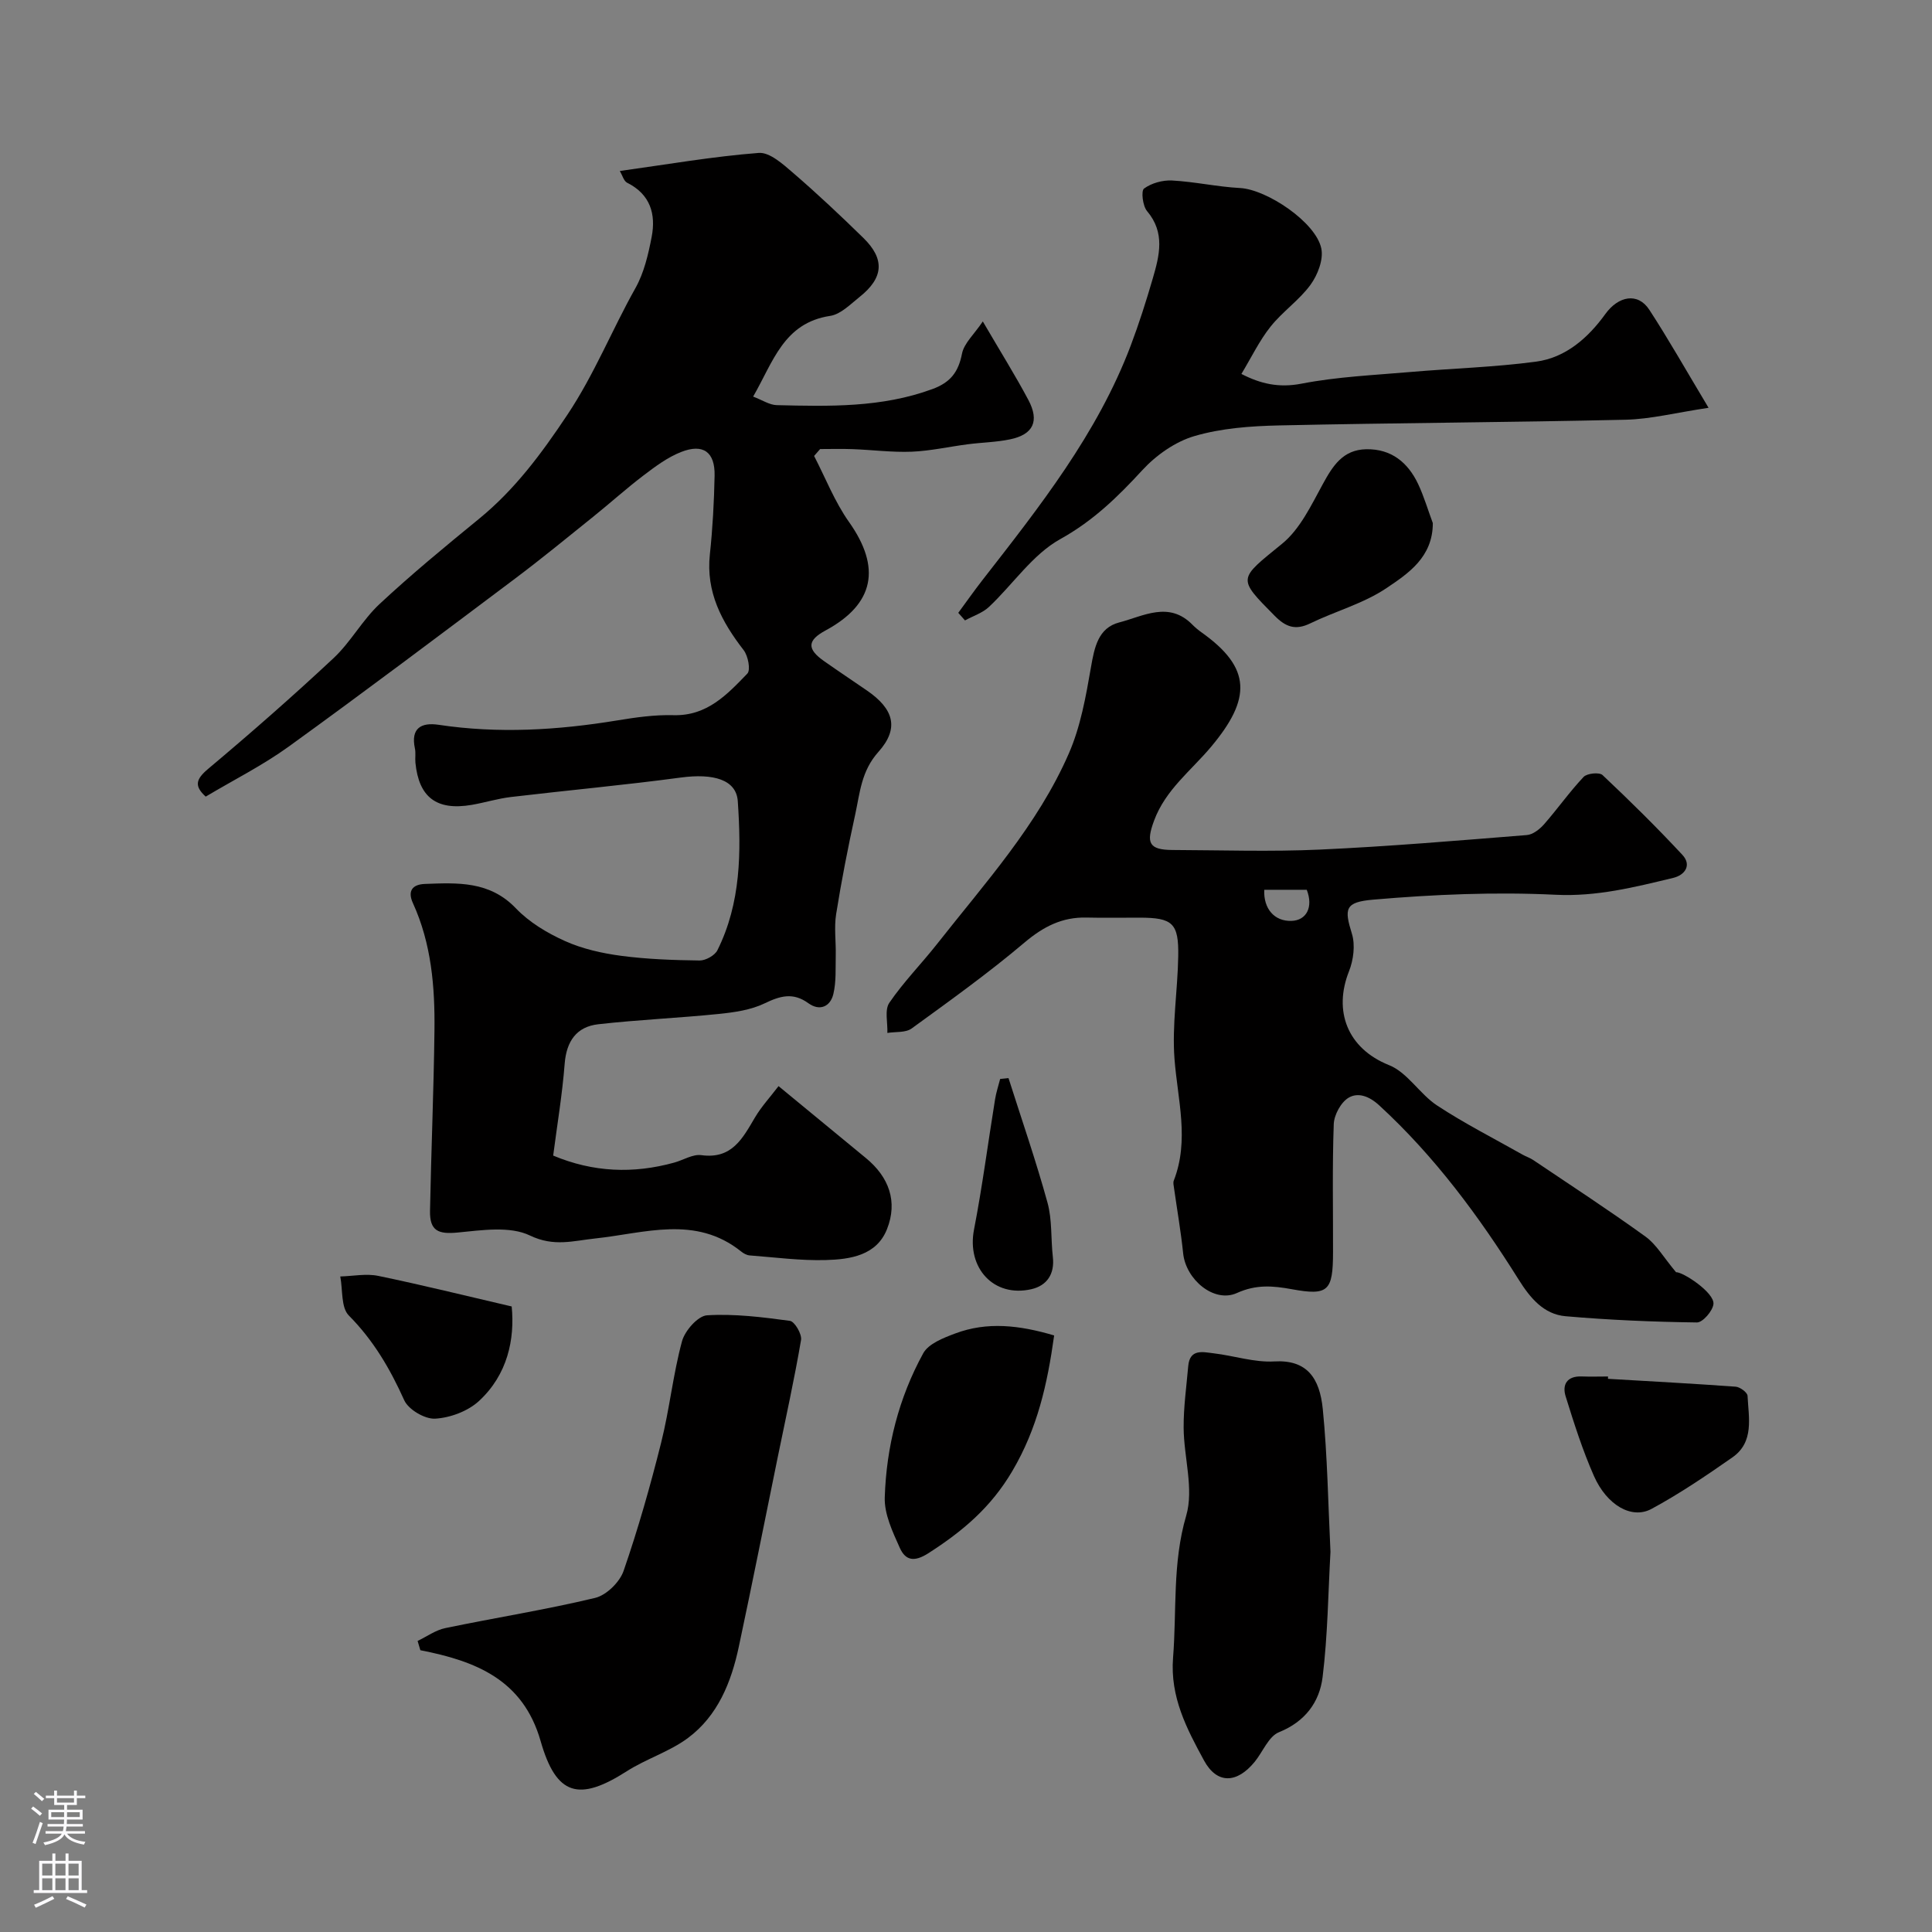
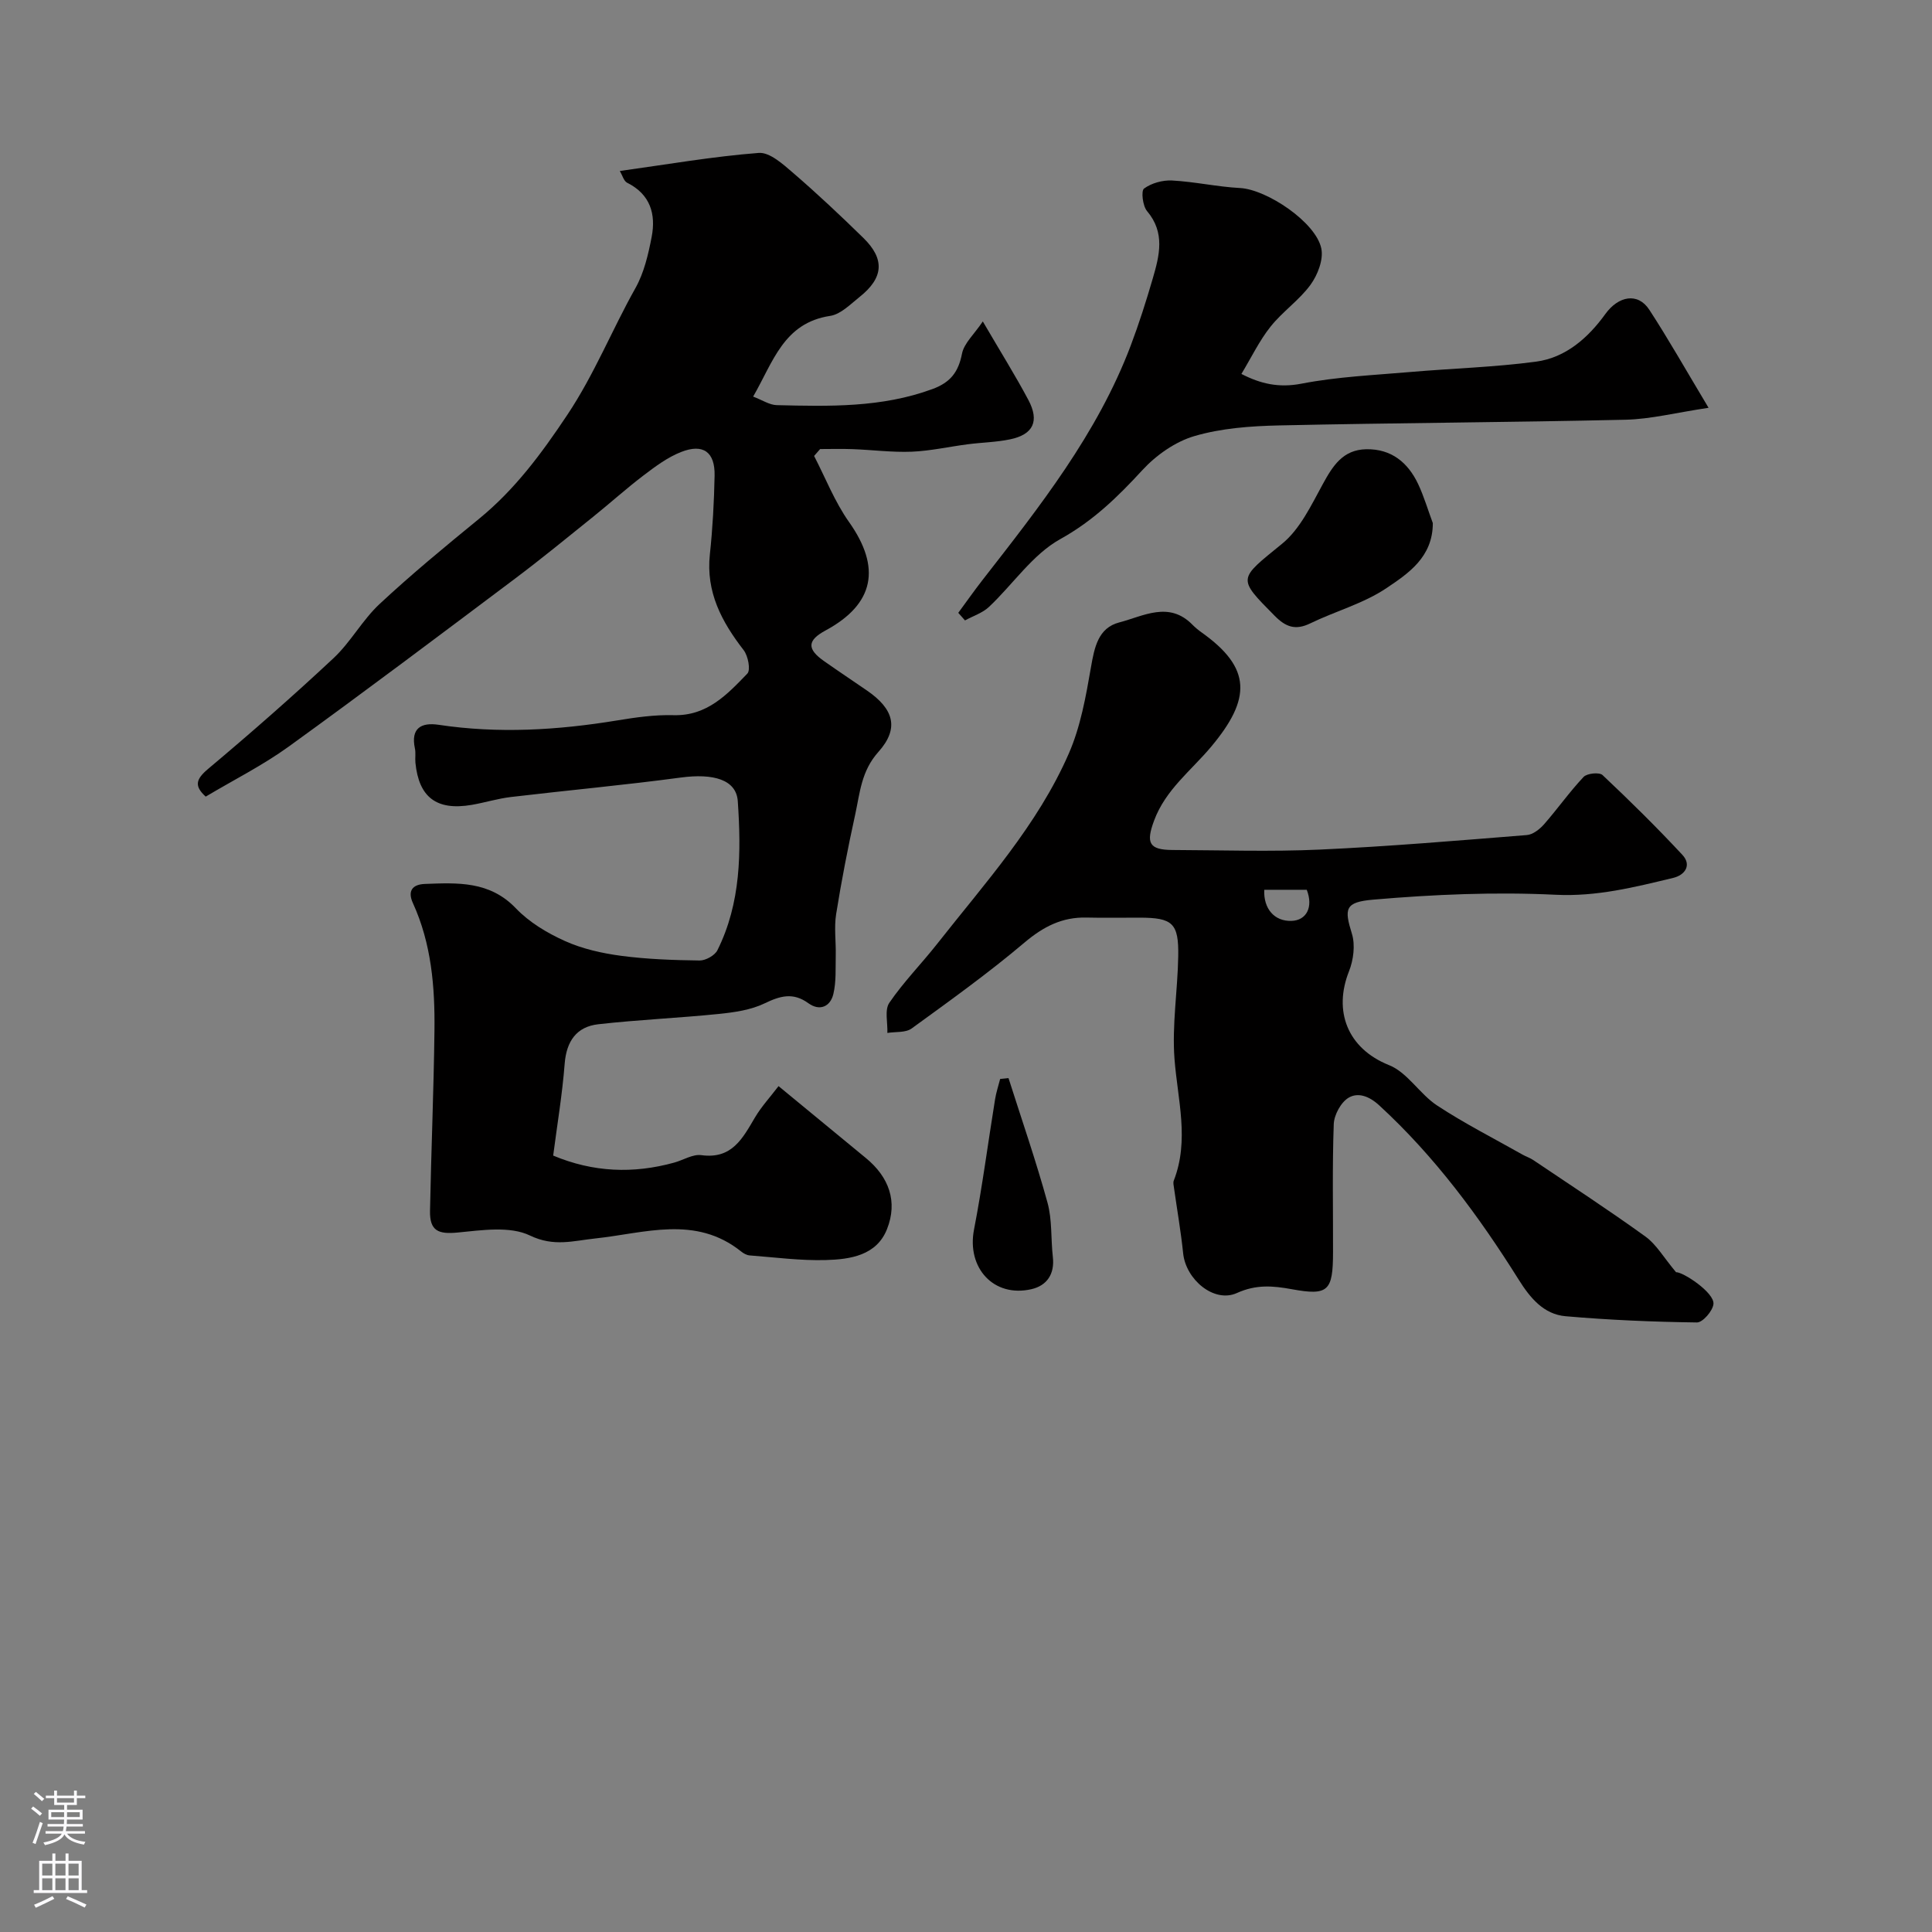
<svg xmlns="http://www.w3.org/2000/svg" enable-background="new 0 0 400 400" viewBox="0 0 400 400">
  <rect x="0" y="0" width="400" height="400" fill="#808080" stroke="none" />
  <g fill="#010000">
    <path d="m114.53 239.25c8.28 3.47 16.59 3.8 25.07 1.45 1.88-.52 3.84-1.78 5.6-1.54 6.36.88 8.56-3.5 11.12-7.82 1.32-2.23 3.13-4.19 4.87-6.47 6.23 5.14 12.15 10.02 18.08 14.89 4.79 3.93 6.64 9.02 4.37 14.73-2.16 5.45-7.62 6.25-12.65 6.39-5.25.15-10.53-.56-15.79-.96-.6-.05-1.26-.41-1.75-.81-9.47-7.59-19.99-3.78-30.21-2.7-4.55.48-8.55 1.78-13.52-.61-4.15-2-9.96-1.1-14.95-.62-4.01.39-5.82-.32-5.74-4.49.24-12.43.77-24.86.92-37.3.11-9.04-.62-18-4.46-26.41-1.14-2.5-.14-3.87 2.48-3.97 6.77-.25 13.41-.63 18.84 5.05 2.75 2.88 6.47 5.11 10.14 6.76 3.61 1.63 7.67 2.54 11.63 3.07 5.37.71 10.83.9 16.26.97 1.25.02 3.15-1.04 3.69-2.12 4.88-9.77 4.94-20.35 4.22-30.87-.31-4.49-5.11-5.78-11.78-4.89-11.69 1.57-23.45 2.64-35.17 4.03-2.74.32-5.41 1.16-8.13 1.63-7.32 1.25-10.95-1.6-11.66-8.71-.1-.99.1-2.03-.11-2.99-.9-4.22 1.36-5.41 4.9-4.88 12.36 1.86 24.63 1.12 36.9-.89 3.88-.64 7.85-1.21 11.77-1.1 6.93.18 11.09-4.29 15.26-8.61.71-.74.16-3.66-.76-4.85-4.55-5.88-7.84-12.02-7-19.83.58-5.41.87-10.86.98-16.3.1-4.9-2.36-6.71-6.96-4.89-2.79 1.1-5.32 2.99-7.74 4.83-3.58 2.72-6.93 5.75-10.44 8.57-5.36 4.31-10.68 8.68-16.18 12.81-15.55 11.67-31.09 23.38-46.85 34.77-5.37 3.88-11.37 6.89-17.19 10.36-2.41-2.19-2.06-3.59.51-5.75 8.84-7.42 17.52-15.03 25.95-22.91 3.57-3.34 5.98-7.91 9.55-11.23 6.61-6.16 13.6-11.92 20.6-17.64 7.43-6.08 12.91-13.49 18.25-21.5 5.6-8.39 9.25-17.6 14.11-26.25 1.78-3.17 2.66-6.97 3.36-10.6.91-4.73-.28-8.82-5.07-11.21-.7-.35-.99-1.54-1.52-2.44 9.76-1.35 19.22-3 28.75-3.74 2.27-.18 5.03 2.33 7.12 4.13 5.01 4.32 9.84 8.86 14.57 13.49 4.47 4.38 4.16 8.25-.79 12.19-1.9 1.51-3.91 3.6-6.1 3.93-9.65 1.46-11.8 9.53-15.95 16.71 1.9.72 3.38 1.73 4.88 1.77 10.87.26 21.73.54 32.24-3.33 3.72-1.37 5.37-3.5 6.12-7.32.42-2.17 2.52-4.01 4.31-6.68 3.73 6.39 6.76 11.23 9.43 16.25 2.34 4.4 1.02 7.16-3.78 8.16-2.86.6-5.84.64-8.75 1.02-3.88.5-7.73 1.38-11.62 1.54-4.06.16-8.14-.38-12.21-.53-2.25-.09-4.5-.02-6.75-.02-.42.48-.84.95-1.25 1.43 2.37 4.58 4.27 9.49 7.22 13.66 6.7 9.45 5.28 16.99-4.83 22.46-3.82 2.06-3.92 3.84-.31 6.37 2.93 2.06 5.92 4.05 8.87 6.08 5.53 3.8 6.76 7.8 2.35 12.72-3.54 3.96-3.81 8.46-4.79 12.95-1.5 6.84-2.85 13.72-3.95 20.64-.44 2.78-.01 5.69-.08 8.54-.06 2.66.12 5.41-.49 7.97-.62 2.63-2.83 3.61-5.17 1.92-3.18-2.31-5.84-1.53-9.1.04-2.83 1.36-6.2 1.84-9.39 2.17-8.33.85-16.71 1.2-25.02 2.14-4.5.51-6.58 3.52-6.95 8.16-.49 6.32-1.54 12.57-2.38 19.03z" />
    <path d="m347.01 263.4c1.36-.11 8.01 4.22 7.74 6.6-.16 1.44-2.23 3.81-3.41 3.8-9.08-.12-18.16-.5-27.21-1.29-4.55-.4-7.35-3.82-9.7-7.57-8.23-13.13-17.37-25.51-28.87-36.08-2.16-1.99-4.43-2.71-6.33-1.6-1.6.94-3.02 3.56-3.09 5.48-.32 8.82-.13 17.65-.15 26.48-.01 8.08-.97 9.08-8.52 7.7-3.95-.72-7.4-1.02-11.39.79-4.72 2.13-10.56-2.79-11.12-8.21-.47-4.54-1.26-9.05-1.9-13.58-.07-.49-.21-1.06-.04-1.49 3.26-8.39.8-16.72.15-25.16-.54-7.03.65-14.17.77-21.27.12-6.88-1.15-8-8.01-8.01-3.66-.01-7.33.07-10.99-.02-5.04-.12-8.92 1.88-12.81 5.16-7.47 6.32-15.46 12.05-23.39 17.81-1.24.9-3.32.64-5.02.92.09-2.12-.61-4.77.41-6.25 2.95-4.32 6.67-8.09 9.92-12.22 9.89-12.58 20.77-24.55 27.24-39.39 2.43-5.56 3.53-11.8 4.58-17.84.72-4.15 1.5-8.17 5.88-9.3 4.95-1.28 10.27-4.49 15.14.49.57.58 1.22 1.11 1.89 1.59 10.35 7.35 10.3 13.7 2.01 23.62-4.15 4.97-9.47 8.91-11.85 15.34-1.71 4.61-1.07 6.06 3.81 6.08 10.16.04 20.34.38 30.48-.08 14.31-.65 28.6-1.87 42.89-3.01 1.26-.1 2.67-1.22 3.57-2.24 2.8-3.2 5.26-6.7 8.17-9.79.71-.76 3.27-1.02 3.93-.39 5.67 5.34 11.23 10.82 16.53 16.52 1.96 2.11.56 4.18-1.91 4.77-7.99 1.92-15.81 3.91-24.35 3.49-12.54-.61-25.21-.07-37.73 1.01-5.92.51-6.04 1.87-4.43 7.07.72 2.33.32 5.44-.61 7.78-3.23 8.14-.41 15.93 8.31 19.42 3.81 1.52 6.34 5.99 9.95 8.36 5.68 3.73 11.78 6.83 17.71 10.18.71.4 1.51.65 2.19 1.11 7.78 5.24 15.64 10.36 23.24 15.85 2.24 1.62 3.73 4.28 6.32 7.37zm-76.46-79.18c-2.86 0-5.81 0-8.8 0-.18 3.94 2.12 6.56 5.64 6.44 3.12-.1 4.55-2.87 3.16-6.44z" />
    <path d="m257.02 77.42c3.94 2.03 7.72 2.93 12.46 2.01 7.38-1.43 14.97-1.76 22.49-2.41 8.68-.75 17.41-.99 26.03-2.14 6.18-.82 10.83-4.96 14.38-9.88 2.67-3.69 6.69-4.54 9.09-.87 3.97 6.09 7.55 12.43 12.27 20.3-6.83 1.02-11.99 2.35-17.19 2.47-23.92.55-47.84.65-71.76 1.18-5.86.13-11.91.57-17.48 2.2-3.98 1.16-7.95 3.96-10.8 7.06-5.1 5.54-10.18 10.5-17 14.28-5.74 3.19-9.79 9.37-14.76 14.04-1.34 1.26-3.29 1.87-4.96 2.79-.46-.52-.93-1.04-1.39-1.57 1.65-2.24 3.25-4.52 4.96-6.72 11.84-15.2 23.83-30.33 30.75-48.63 1.72-4.55 3.2-9.21 4.56-13.88 1.38-4.74 2.61-9.47-1.19-13.95-.9-1.07-1.26-4.19-.62-4.66 1.53-1.13 3.85-1.77 5.79-1.67 4.71.25 9.38 1.31 14.09 1.56 5.55.29 15.75 7.11 16.83 12.55.46 2.3-.77 5.46-2.25 7.49-2.33 3.19-5.79 5.54-8.26 8.65-2.31 2.89-3.94 6.32-6.04 9.8z" />
-     <path d="m86.46 339.74c1.91-.91 3.73-2.25 5.74-2.66 10.33-2.15 20.76-3.79 31.01-6.25 2.34-.56 5.1-3.27 5.9-5.6 3.01-8.7 5.53-17.59 7.77-26.53 1.74-6.93 2.46-14.12 4.32-21 .59-2.19 3.3-5.27 5.19-5.38 5.69-.35 11.48.38 17.16 1.15.97.13 2.5 2.74 2.3 3.95-1.39 8.17-3.19 16.26-4.85 24.38-2.67 13.05-5.26 26.12-8.04 39.15-1.56 7.33-4.34 14.27-10.51 18.87-3.82 2.85-8.64 4.31-12.69 6.9-9.89 6.32-14.59 5.09-17.83-6.25-3.65-12.77-13.5-16.58-24.9-18.81-.19-.64-.38-1.28-.57-1.92z" />
-     <path d="m275.46 321.29c-.48 8.47-.56 17.27-1.63 25.94-.64 5.15-3.59 9.21-9.02 11.4-2.15.86-3.34 4.04-5.02 6.11-3.72 4.57-7.84 4.65-10.5-.23-3.59-6.59-7.06-13.17-6.42-21.3.78-9.81-.16-19.59 2.72-29.41 1.62-5.53-.49-12.09-.53-18.19-.03-4.26.58-8.52.95-12.78.32-3.65 3.06-2.9 5.27-2.64 4.2.49 8.41 1.92 12.55 1.68 6.76-.39 9.4 3.42 10.04 9.88.96 9.68 1.1 19.47 1.59 29.54z" />
-     <path d="m218.25 276.49c-1.41 10.12-3.46 19.24-8.65 28.06-4.47 7.6-10.33 12.49-17.36 17.01-3 1.93-4.78 1.49-5.94-1.08-1.49-3.32-3.24-7-3.12-10.47.33-10.47 2.9-20.6 7.96-29.82 1.1-2 4.2-3.2 6.63-4.11 6.61-2.48 13.26-1.73 20.48.41z" />
+     <path d="m275.46 321.29z" />
    <path d="m296.65 108.3c.01 7.08-5.15 10.47-9.59 13.46-4.75 3.2-10.58 4.77-15.8 7.31-3.07 1.49-5.08.73-7.36-1.58-7.8-7.89-7.55-7.5 1.54-14.91 3.71-3.02 6.03-7.96 8.42-12.33 2.08-3.81 4.17-7.14 8.99-7.24 5.2-.1 8.63 2.73 10.75 7.18 1.23 2.61 2.04 5.41 3.05 8.11z" />
-     <path d="m332.91 285.47c8.82.52 17.64.99 26.45 1.63.9.07 2.41 1.19 2.45 1.88.22 4.53 1.43 9.57-3.14 12.76-5.43 3.79-10.94 7.53-16.76 10.67-4.09 2.2-9.23-.78-11.9-6.82-2.35-5.32-4.13-10.92-5.86-16.49-.76-2.44.29-4.23 3.3-4.12 1.83.07 3.66.01 5.48.01-.01.17-.01.33-.02.48z" />
-     <path d="m105.94 270.49c.66 6.78-.84 14.1-6.78 19.58-2.28 2.1-5.94 3.47-9.07 3.65-2.12.12-5.53-1.88-6.4-3.82-2.93-6.51-6.37-12.4-11.47-17.54-1.64-1.65-1.24-5.33-1.77-8.08 2.63-.07 5.36-.64 7.87-.12 9.09 1.88 18.1 4.12 27.62 6.33z" />
    <path d="m208.8 223.21c2.73 8.58 5.68 17.09 8.07 25.77.99 3.58.68 7.5 1.11 11.25.41 3.55-1.23 5.94-4.43 6.68-7.82 1.8-13.43-4.41-11.89-12.34 1.73-8.94 2.9-17.99 4.36-26.98.23-1.42.69-2.8 1.05-4.2.57-.07 1.15-.13 1.73-.18z" />
  </g>
  <path d="m6.44 374.46.42-.45c.65.47 1.27.95 1.85 1.44l-.45.49c-.65-.56-1.25-1.06-1.82-1.48m.93 7.33-.63-.26c.55-1.36 1.05-2.8 1.52-4.33.19.1.38.19.59.27-.46 1.29-.95 2.73-1.48 4.32m-.38-10.38.44-.42c.43.34 1.01.82 1.74 1.44l-.49.49c-.53-.51-1.09-1.01-1.69-1.51m2.5.35h1.72v-1.04h.59v1.04h3.52v-1.04h.59v1.04h1.75v.53h-1.75v1.42h-2.03v.97h3.22v2.03h-3.24c0 .35-.01.66-.03.93h3.32v.53h-3.37c-.03.27-.08.58-.15.94h3.96v.53h-3.71c.67.92 1.93 1.48 3.79 1.68-.13.24-.23.44-.29.59-2.13-.38-3.48-1.08-4.04-2.12-.43.97-1.77 1.72-4.03 2.23-.09-.19-.2-.37-.33-.55 2.1-.42 3.37-1.03 3.81-1.83h-3.36v-.53h3.58c.08-.29.13-.61.16-.94h-3.33v-.53h3.39c.02-.27.04-.58.04-.93h-3.23v-2.03h3.25v-.97h-2.07v-1.42h-1.73zm1.12 3.44v1h2.65c.01-.3.02-.44.01-.4v-.25-.35zm1.19-2h3.52v-.91h-3.52zm4.71 2h-2.63v.59c0 .15-.01.28-.01.4h2.64z" fill="#fbfafc" />
  <path d="m13.56 383.74h.63v1.52h2.72v6.07h1.13v.6h-11.06v-.6h1.13v-6.07h2.73v-1.52h.63v1.52h2.1v-1.52zm-2.69 8.83.38.56c-1.24.63-2.53 1.25-3.85 1.85-.1-.21-.21-.42-.34-.63 1.36-.55 2.63-1.15 3.81-1.78m-2.13-4.27h2.1v-2.45h-2.1zm0 3.04h2.1v-2.46h-2.1zm2.72-3.04h2.1v-2.45h-2.1zm0 3.04h2.1v-2.46h-2.1zm6.07 3.6c-1.41-.71-2.7-1.3-3.86-1.78l.35-.56c1.45.62 2.75 1.19 3.88 1.72zm-1.25-9.09h-2.1v2.45h2.1zm-2.09 5.49h2.1v-2.45h-2.1z" fill="#fbfafc" />
</svg>